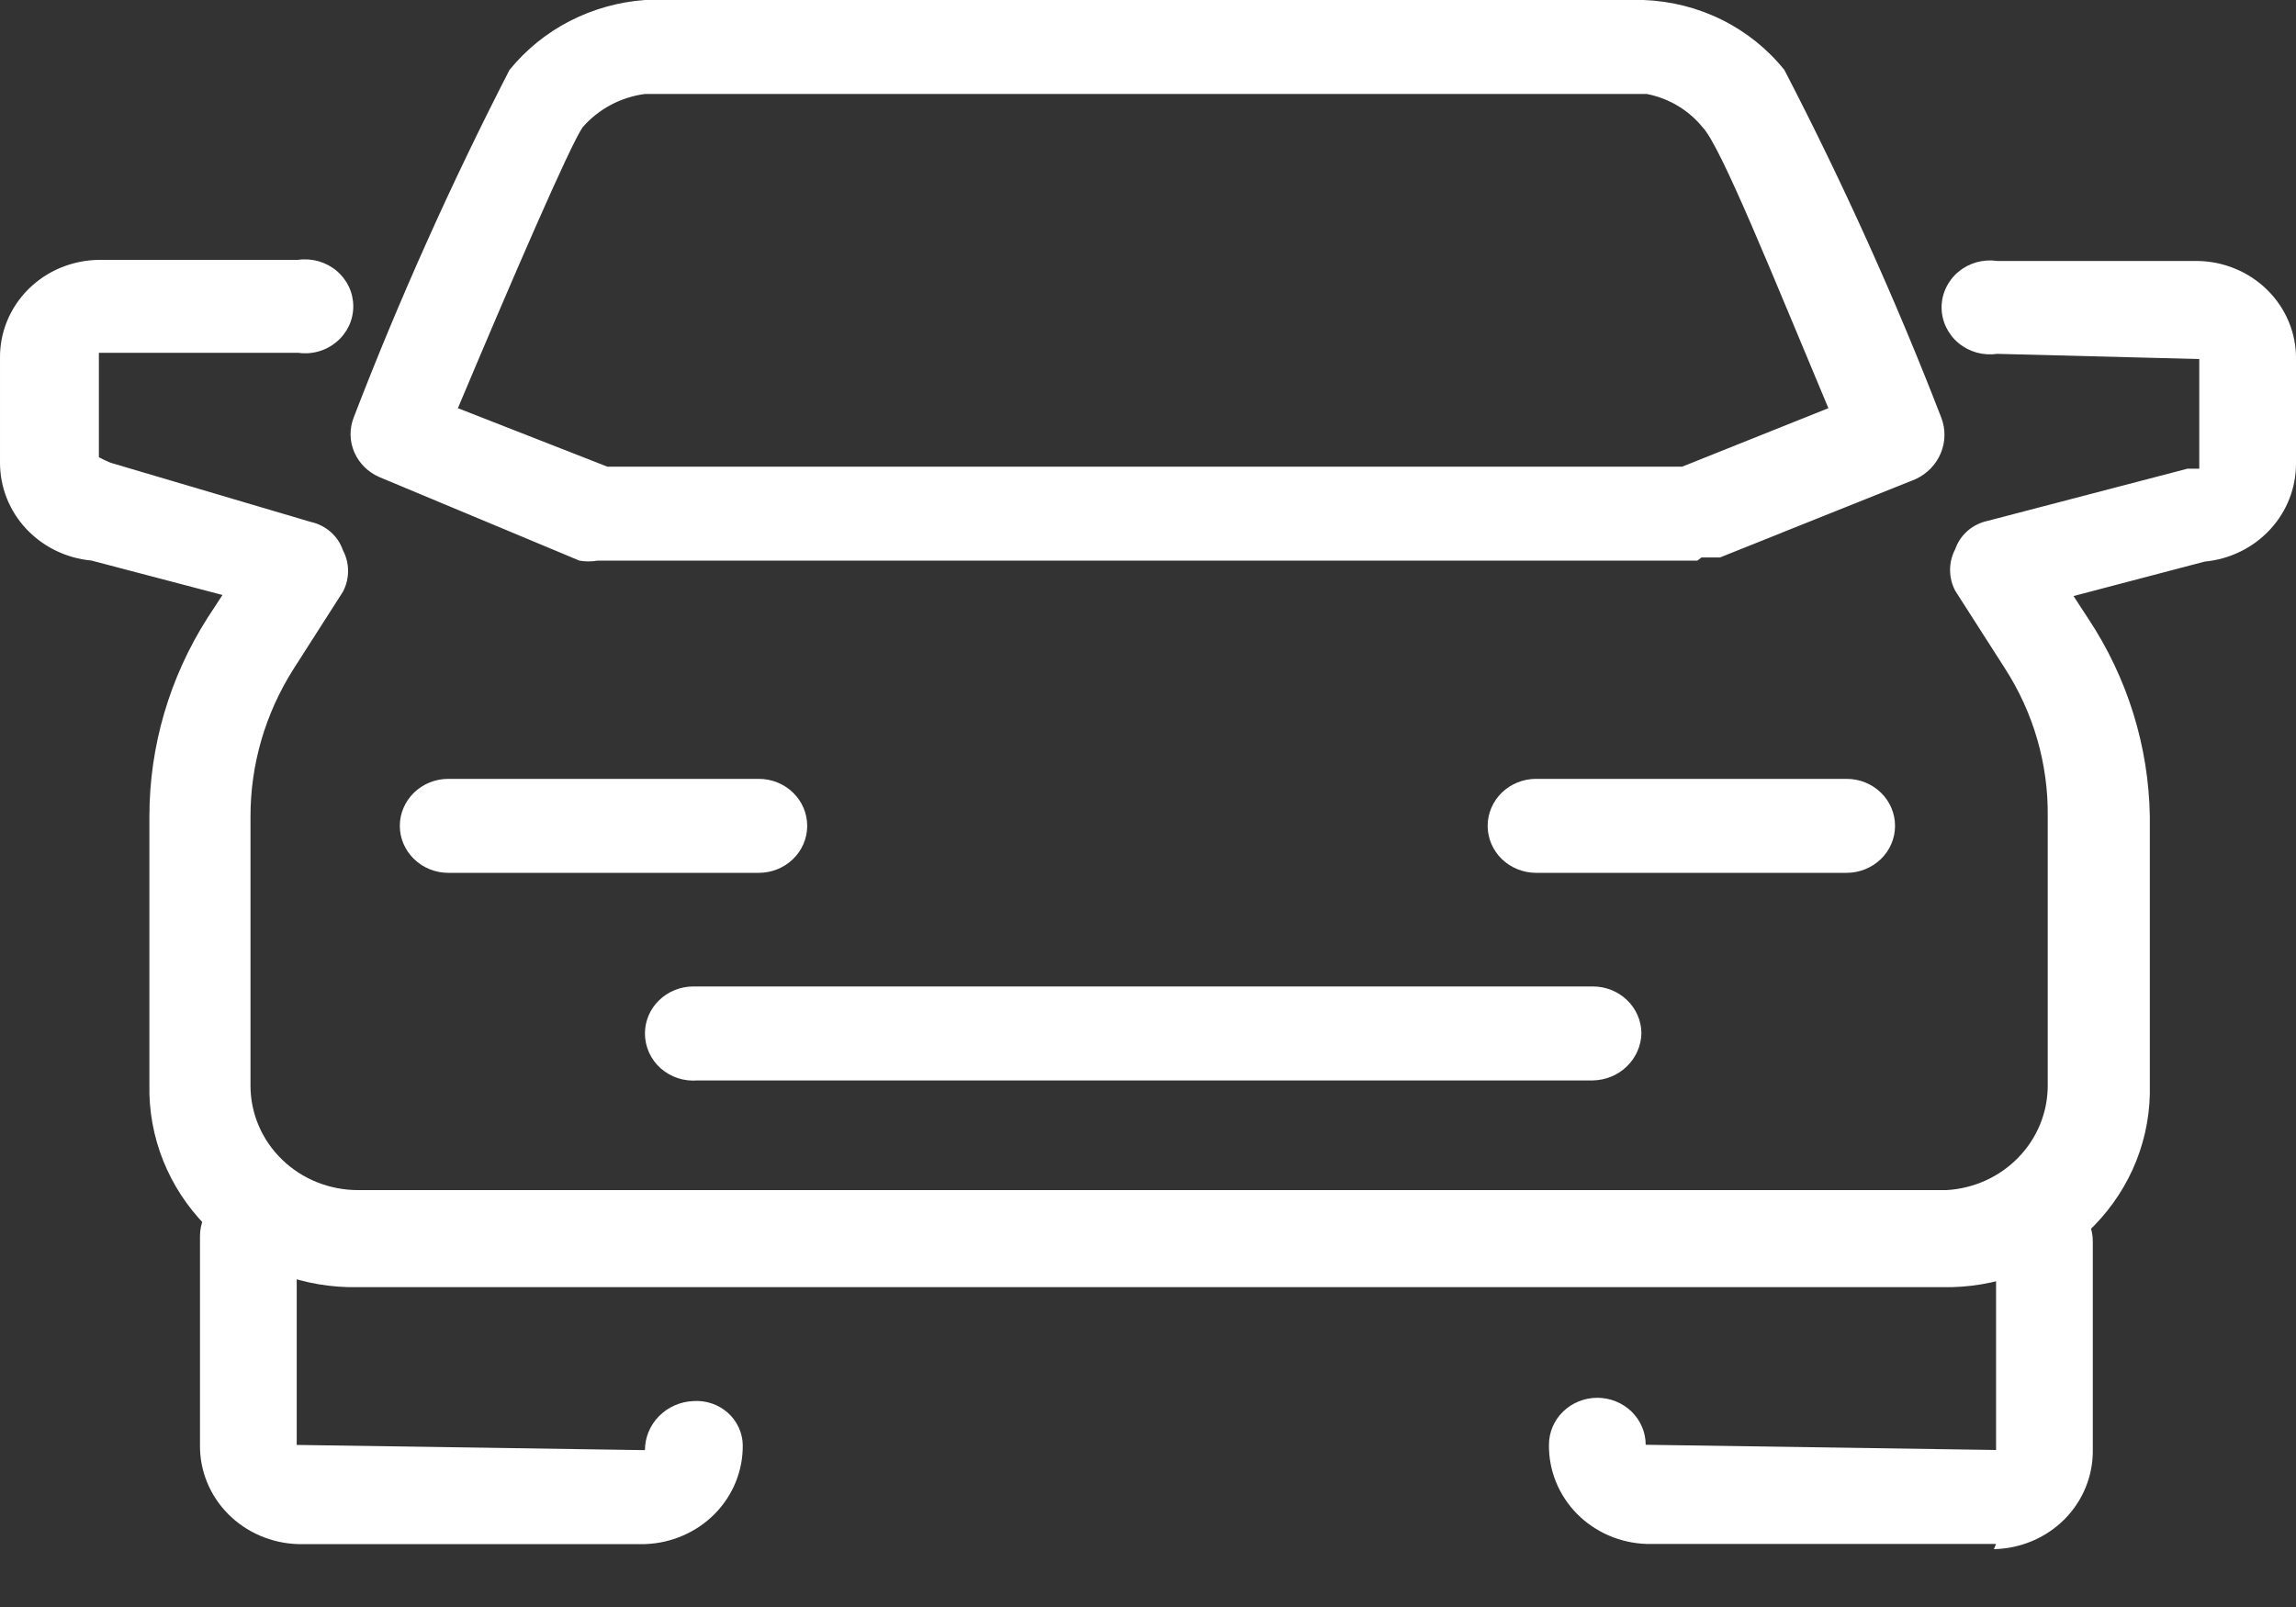
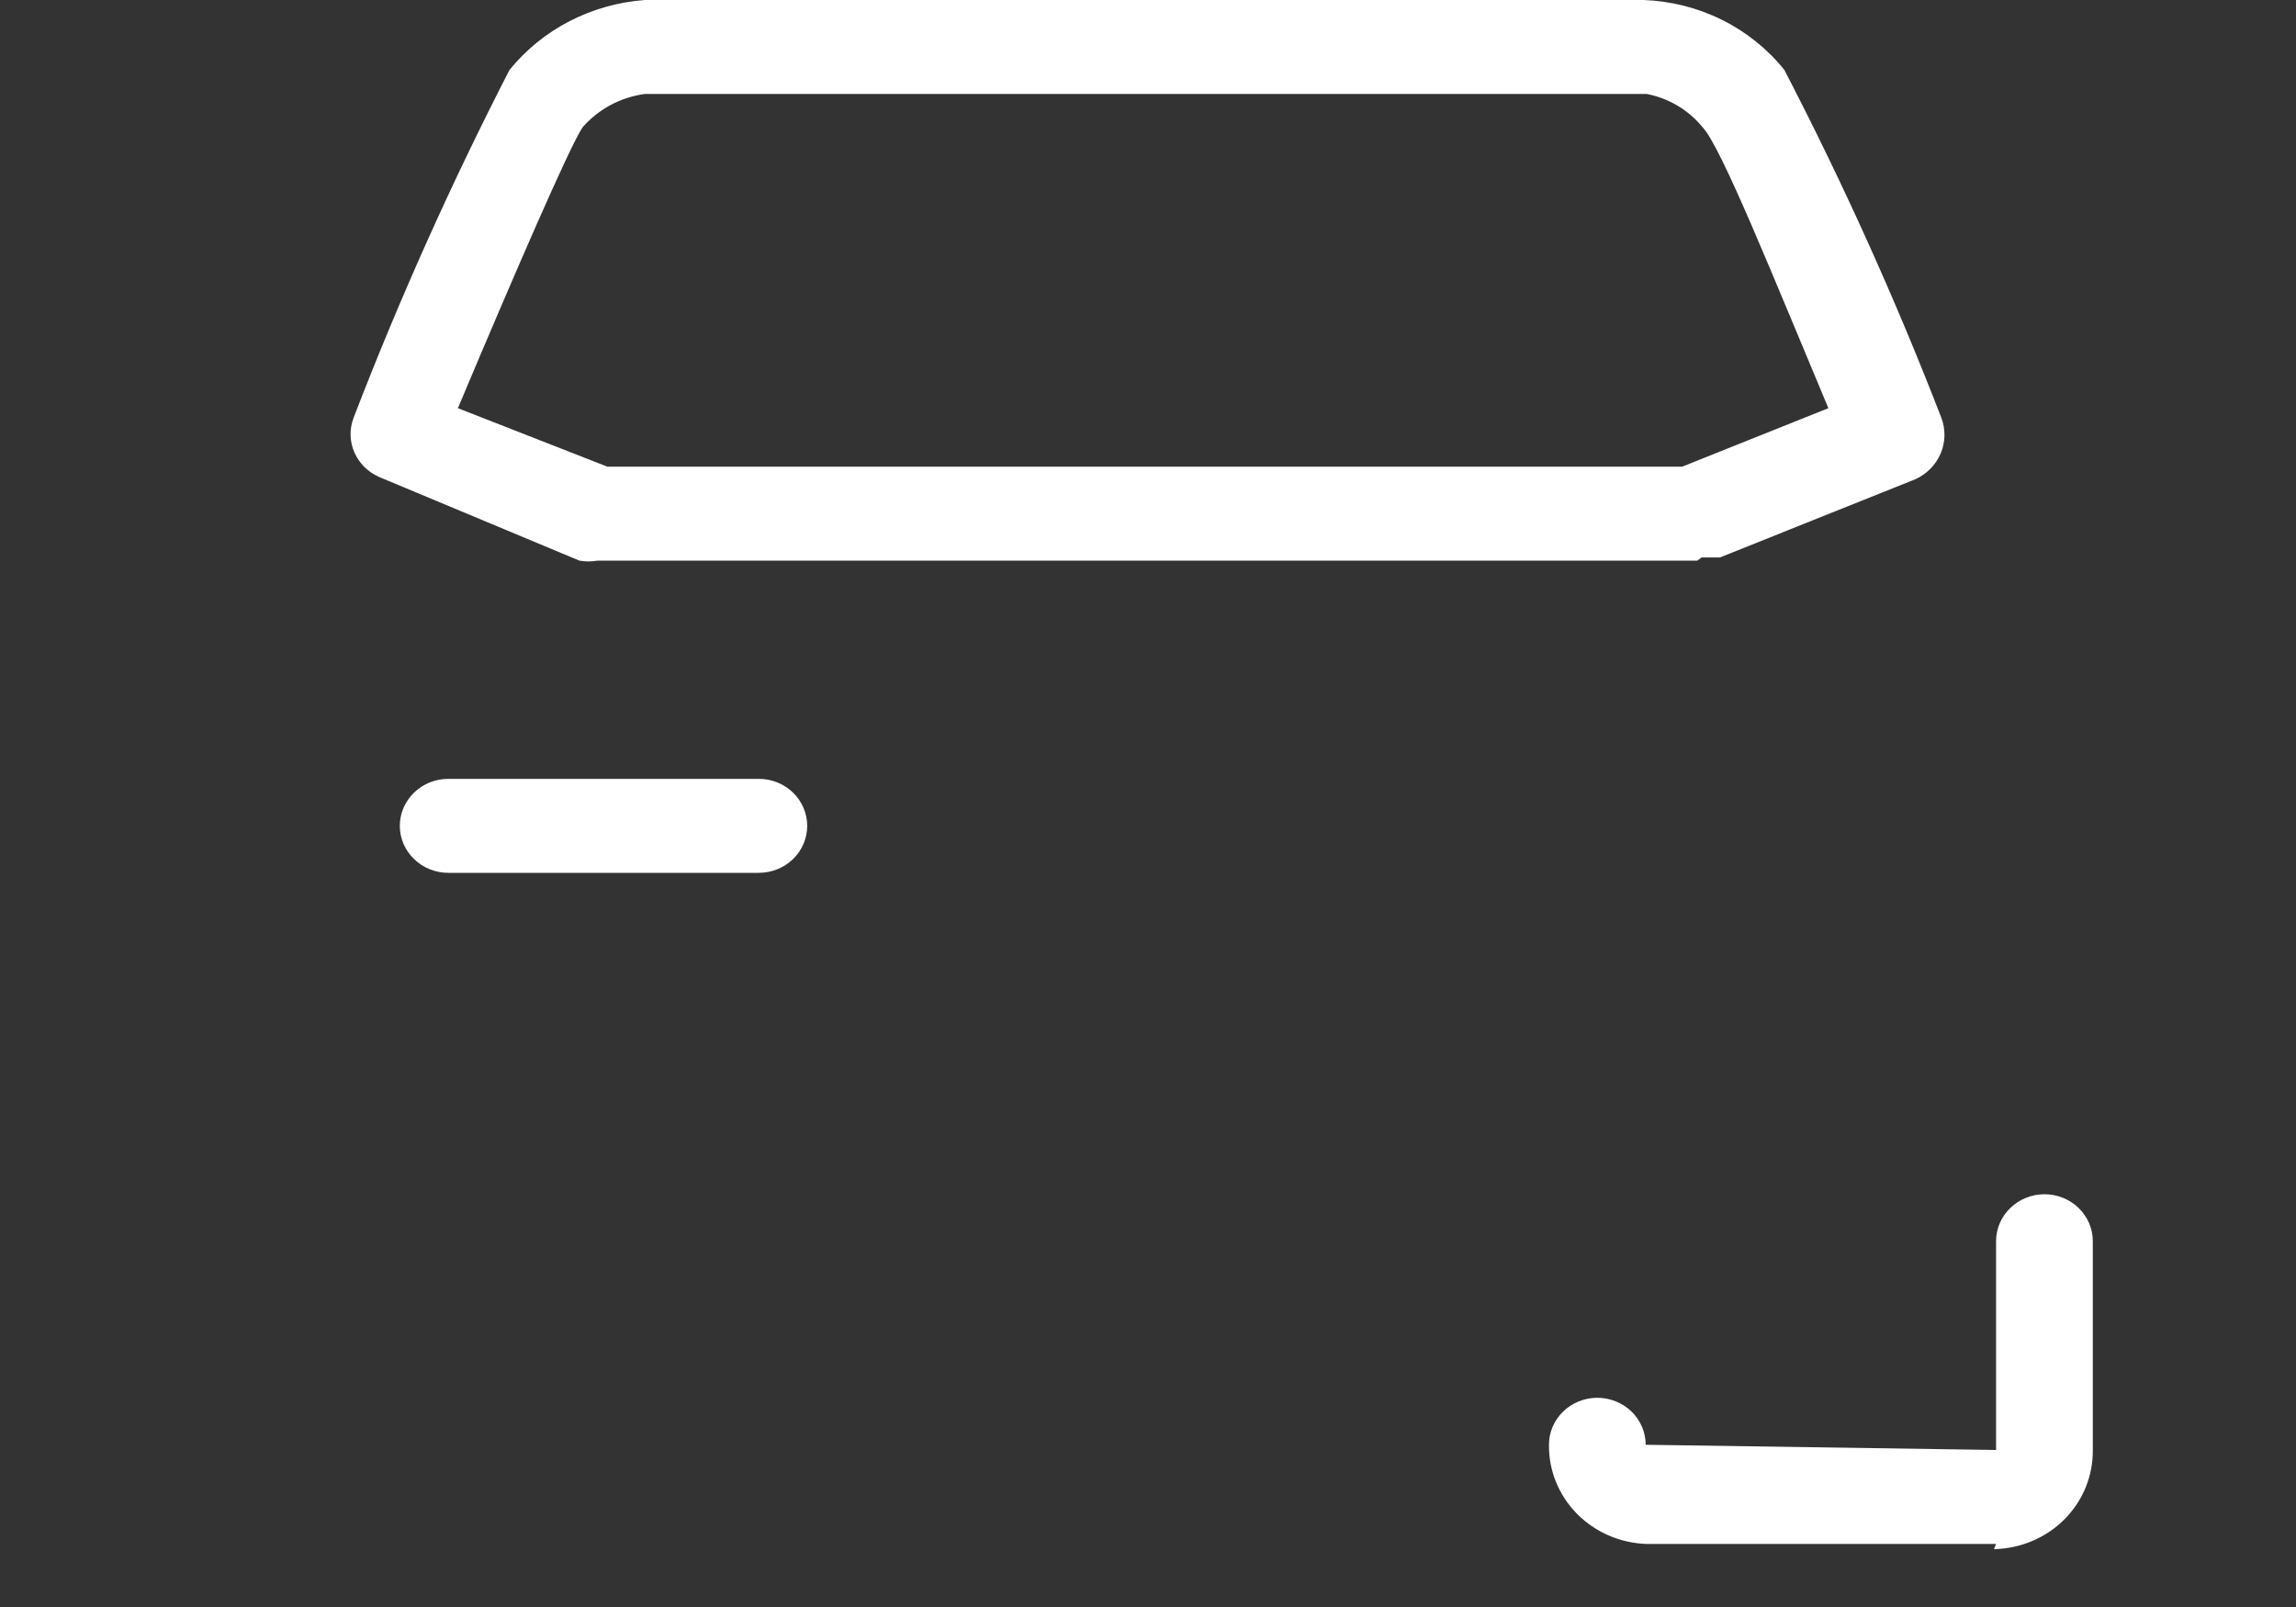
<svg xmlns="http://www.w3.org/2000/svg" width="30" height="21" viewBox="0 0 30 21" fill="none">
  <rect x="0" y="0" width="30" height="21" fill="#333333" stroke="none" />
  <path d="M9.915 11.406H5.856C5.689 11.406 5.528 11.341 5.41 11.226C5.291 11.111 5.224 10.955 5.224 10.792C5.224 10.63 5.291 10.473 5.41 10.358C5.528 10.243 5.689 10.178 5.856 10.178H9.915C10.083 10.178 10.244 10.243 10.362 10.358C10.481 10.473 10.547 10.63 10.547 10.792C10.547 10.955 10.481 11.111 10.362 11.226C10.244 11.341 10.083 11.406 9.915 11.406Z" fill="white" />
-   <path d="M8.427 20.178H3.891C3.545 20.167 3.218 20.025 2.979 19.783C2.74 19.541 2.609 19.217 2.613 18.882V16.153C2.613 15.991 2.679 15.834 2.798 15.719C2.916 15.604 3.077 15.539 3.245 15.539C3.412 15.539 3.573 15.604 3.692 15.719C3.81 15.834 3.877 15.991 3.877 16.153V18.882L8.427 18.95C8.427 18.785 8.493 18.625 8.611 18.506C8.728 18.387 8.889 18.316 9.059 18.309C9.141 18.303 9.223 18.314 9.3 18.34C9.377 18.366 9.448 18.407 9.509 18.461C9.569 18.514 9.618 18.579 9.651 18.652C9.685 18.724 9.704 18.802 9.705 18.882C9.709 19.217 9.578 19.541 9.339 19.783C9.1 20.025 8.772 20.167 8.427 20.178Z" fill="white" />
-   <path d="M25.435 16.82H4.551C3.845 16.802 3.176 16.514 2.689 16.018C2.202 15.522 1.937 14.859 1.952 14.174V10.668C1.952 9.752 2.215 8.854 2.711 8.075L2.907 7.775L1.194 7.325C0.866 7.295 0.562 7.146 0.341 6.909C0.12 6.672 -0.001 6.363 7.6332e-05 6.043V4.679C-0.002 4.512 0.03 4.347 0.094 4.192C0.158 4.037 0.253 3.896 0.373 3.777C0.493 3.658 0.636 3.563 0.793 3.498C0.951 3.433 1.121 3.398 1.292 3.396H3.89C3.98 3.383 4.072 3.389 4.16 3.413C4.247 3.438 4.328 3.48 4.397 3.538C4.466 3.596 4.521 3.667 4.559 3.747C4.597 3.828 4.616 3.915 4.616 4.003C4.616 4.092 4.597 4.179 4.559 4.259C4.521 4.339 4.466 4.411 4.397 4.468C4.328 4.526 4.247 4.569 4.16 4.593C4.072 4.618 3.98 4.623 3.89 4.61H1.292V5.975C1.292 5.975 1.419 6.043 1.475 6.056L4.059 6.82C4.156 6.841 4.246 6.886 4.32 6.951C4.393 7.015 4.449 7.097 4.48 7.189C4.525 7.273 4.548 7.367 4.548 7.462C4.548 7.556 4.525 7.65 4.48 7.734L3.834 8.744C3.465 9.326 3.27 9.997 3.273 10.681V14.187C3.273 14.549 3.421 14.896 3.684 15.152C3.947 15.408 4.305 15.552 4.677 15.552H25.435C25.793 15.531 26.129 15.378 26.374 15.124C26.62 14.87 26.756 14.535 26.756 14.187V10.668C26.764 9.983 26.569 9.31 26.194 8.73L25.548 7.721C25.503 7.636 25.48 7.543 25.48 7.448C25.48 7.353 25.503 7.26 25.548 7.175C25.579 7.084 25.635 7.002 25.709 6.937C25.782 6.873 25.872 6.828 25.969 6.807L28.581 6.125H28.736V4.692L26.096 4.624C26.006 4.637 25.914 4.631 25.826 4.607C25.739 4.582 25.658 4.54 25.589 4.482C25.52 4.425 25.465 4.353 25.427 4.273C25.389 4.193 25.369 4.105 25.369 4.017C25.369 3.929 25.389 3.841 25.427 3.761C25.465 3.681 25.52 3.609 25.589 3.552C25.658 3.494 25.739 3.452 25.826 3.427C25.914 3.403 26.006 3.397 26.096 3.41H28.708C28.879 3.412 29.049 3.446 29.207 3.512C29.364 3.577 29.507 3.672 29.627 3.791C29.747 3.91 29.842 4.051 29.906 4.206C29.97 4.36 30.002 4.526 30 4.692V6.056C30.001 6.376 29.88 6.685 29.659 6.922C29.438 7.16 29.134 7.308 28.806 7.339L27.093 7.789L27.289 8.089C27.798 8.86 28.075 9.753 28.09 10.668V14.174C28.099 14.512 28.04 14.849 27.915 15.166C27.79 15.482 27.602 15.771 27.362 16.017C27.122 16.263 26.835 16.46 26.516 16.598C26.198 16.736 25.854 16.811 25.506 16.82" fill="white" />
  <path d="M22.177 7.326H7.809C7.73 7.34 7.649 7.34 7.57 7.326L4.958 6.235C4.81 6.171 4.693 6.056 4.63 5.911C4.567 5.766 4.564 5.604 4.621 5.457C5.217 3.909 5.897 2.393 6.657 0.914C6.871 0.651 7.138 0.433 7.443 0.276C7.748 0.119 8.083 0.025 8.427 0H21.475C21.831 0.013 22.181 0.101 22.499 0.259C22.817 0.417 23.095 0.64 23.315 0.914C24.081 2.392 24.766 3.908 25.365 5.457C25.423 5.608 25.421 5.774 25.358 5.923C25.296 6.072 25.178 6.193 25.028 6.262L22.472 7.285H22.233L22.177 7.326ZM7.935 6.098H21.98L23.89 5.334C23.174 3.629 22.486 1.91 22.247 1.664C22.065 1.439 21.806 1.284 21.517 1.228H8.427C8.109 1.27 7.819 1.426 7.612 1.664C7.444 1.91 6.7 3.629 5.983 5.334L7.935 6.098Z" fill="white" />
-   <path d="M24.129 11.406H20.07C19.903 11.406 19.742 11.341 19.623 11.226C19.505 11.111 19.438 10.955 19.438 10.792C19.438 10.63 19.505 10.473 19.623 10.358C19.742 10.243 19.903 10.178 20.07 10.178H24.129C24.297 10.178 24.458 10.243 24.576 10.358C24.695 10.473 24.761 10.63 24.761 10.792C24.761 10.955 24.695 11.111 24.576 11.226C24.458 11.341 24.297 11.406 24.129 11.406Z" fill="white" />
  <path d="M26.081 20.176H21.517C21.172 20.166 20.844 20.024 20.605 19.782C20.366 19.539 20.235 19.216 20.239 18.88C20.239 18.718 20.305 18.561 20.424 18.446C20.542 18.331 20.703 18.266 20.871 18.266C21.038 18.266 21.199 18.331 21.318 18.446C21.436 18.561 21.503 18.718 21.503 18.88L26.081 18.948V16.22C26.081 16.057 26.148 15.901 26.267 15.786C26.385 15.671 26.546 15.606 26.713 15.606C26.881 15.606 27.042 15.671 27.16 15.786C27.279 15.901 27.345 16.057 27.345 16.22V18.948C27.349 19.286 27.216 19.612 26.974 19.855C26.732 20.097 26.401 20.237 26.053 20.244" fill="white" />
-   <path d="M20.871 14.119H9.115C9.027 14.126 8.939 14.116 8.856 14.089C8.773 14.061 8.696 14.017 8.631 13.959C8.567 13.902 8.515 13.831 8.48 13.753C8.445 13.675 8.427 13.59 8.427 13.505C8.427 13.342 8.493 13.186 8.612 13.071C8.731 12.956 8.891 12.891 9.059 12.891H20.814C20.982 12.891 21.143 12.956 21.261 13.071C21.38 13.186 21.447 13.342 21.447 13.505C21.443 13.667 21.375 13.821 21.257 13.935C21.14 14.05 20.981 14.115 20.814 14.119" fill="white" />
</svg>